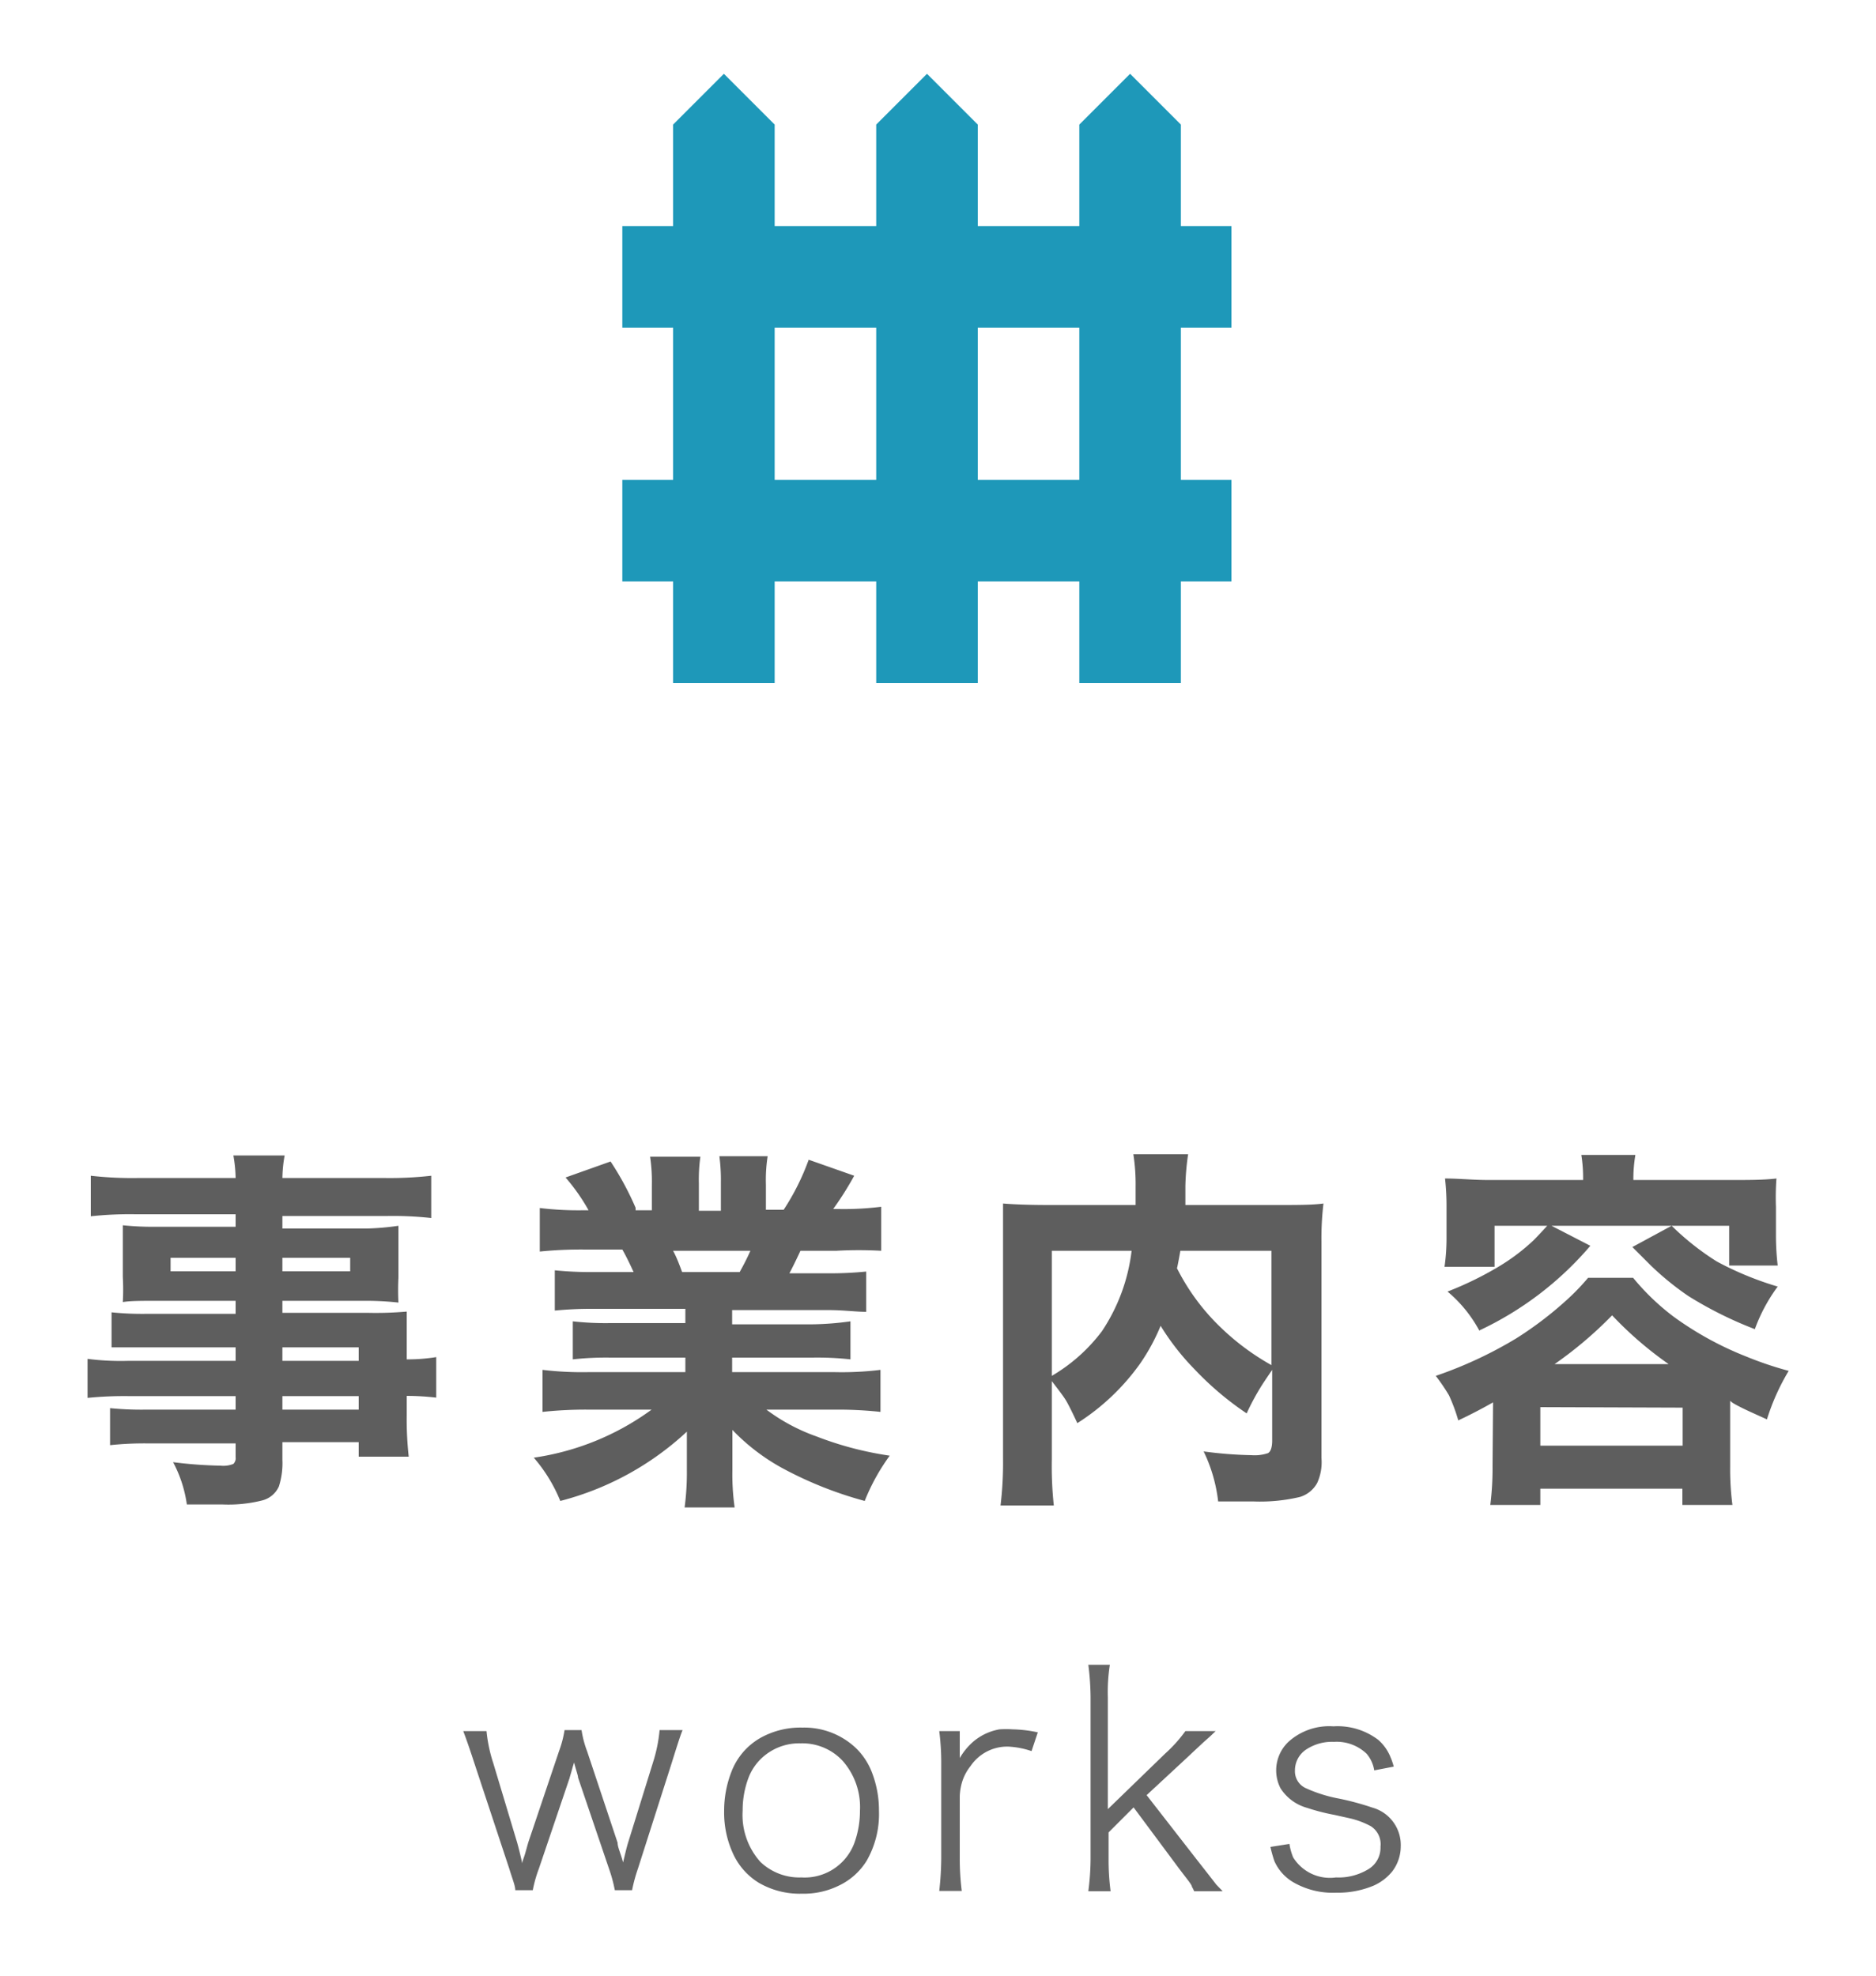
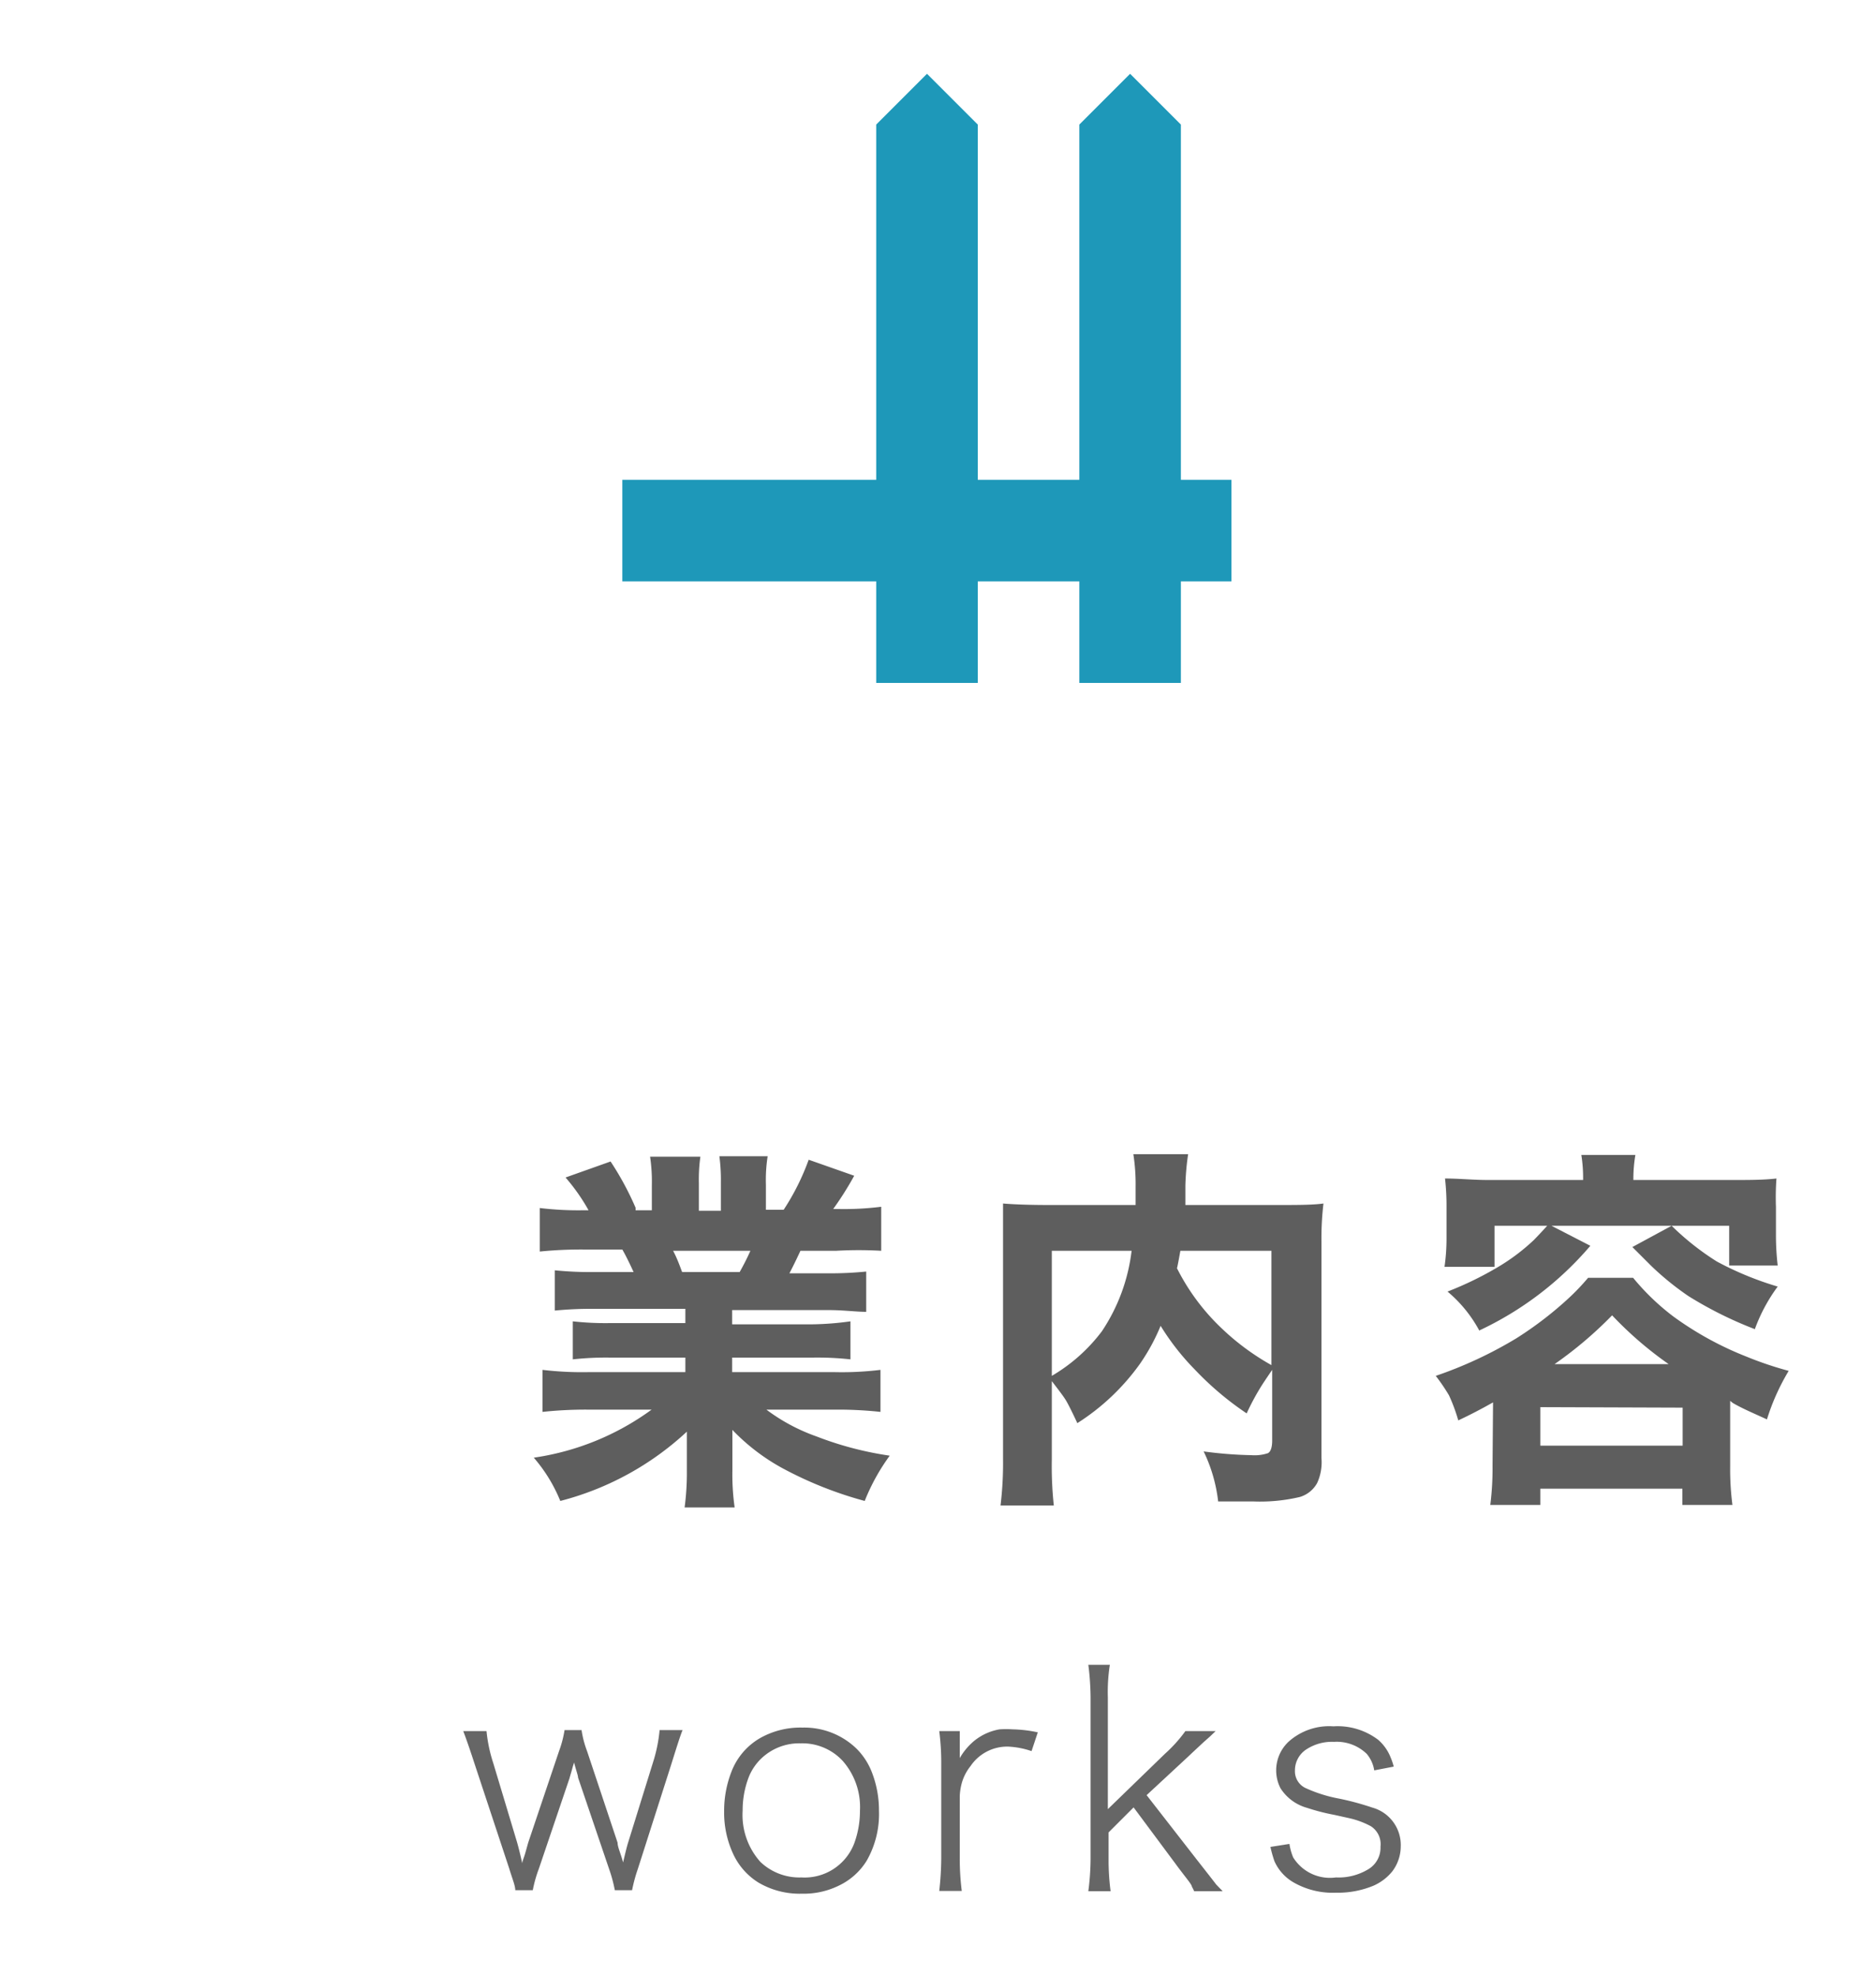
<svg xmlns="http://www.w3.org/2000/svg" width="75" height="79" viewBox="0 0 75 79">
  <defs>
    <style>.cls-1{fill:#5e5e5e;}.cls-2{fill:#666;}.cls-3{fill:#1e98b9;}.cls-4{fill:none;}</style>
  </defs>
  <title>アセット 57</title>
  <g id="レイヤー_2" data-name="レイヤー 2">
    <g id="レイヤー_1-2" data-name="レイヤー 1">
-       <path class="cls-1" d="M9.42,54.4v-.54H5.83c-.58,0-1,0-1.37,0V52.46a12,12,0,0,0,1.4.06H9.42V52H6.2c-.56,0-1,0-1.29.05a9.08,9.08,0,0,0,0-1v-1c0-.4,0-.75,0-1.07a11.73,11.73,0,0,0,1.32.06H9.42v-.5h-4a14.59,14.59,0,0,0-1.79.08V47a14.58,14.58,0,0,0,1.91.09H9.42a5.57,5.57,0,0,0-.09-.9h2.05a5.23,5.23,0,0,0-.09.9h4.06A14.76,14.76,0,0,0,17.24,47v1.69a13.9,13.9,0,0,0-1.78-.08H11.29v.5h3.36A10.38,10.38,0,0,0,15.93,49c0,.3,0,.66,0,1.07v1a9.63,9.63,0,0,0,0,1A11.69,11.69,0,0,0,14.74,52H11.29v.48H14.7a14.13,14.13,0,0,0,1.56-.05c0,.3,0,.76,0,1.38v.53a7.2,7.2,0,0,0,1.18-.09v1.62a10.48,10.48,0,0,0-1.18-.07v.78a13.63,13.63,0,0,0,.08,1.65h-2v-.58H11.29v.71a3.06,3.06,0,0,1-.14,1.06,1,1,0,0,1-.67.56,5.54,5.54,0,0,1-1.59.16c-.43,0-.9,0-1.42,0a5.08,5.08,0,0,0-.55-1.69,17.45,17.45,0,0,0,1.9.14,1.08,1.08,0,0,0,.51-.07.32.32,0,0,0,.09-.27v-.55H5.9a13,13,0,0,0-1.5.07V56.29a12.57,12.57,0,0,0,1.43.06H9.42v-.54H5.16a14.72,14.72,0,0,0-1.66.07V54.32a10.39,10.39,0,0,0,1.63.08Zm0-4.12H6.82v.54h2.6Zm1.87,0v.54H14v-.54Zm0,4.12h3.05v-.54H11.29Zm0,1.41v.54h3.05v-.54Z" />
      <path class="cls-1" d="M27.4,52.32H23.68a14.8,14.8,0,0,0-1.5.07V50.78a13.92,13.92,0,0,0,1.5.07h1.65q-.27-.59-.45-.9H23.4a16.6,16.6,0,0,0-1.82.08V48.29a12.84,12.84,0,0,0,1.73.09h.22a7.77,7.77,0,0,0-.92-1.31l1.8-.64a11.83,11.83,0,0,1,1,1.85l0,.1h.65v-1a6.73,6.73,0,0,0-.07-1.14H28a6.52,6.52,0,0,0-.06,1.05v1.11h.88V47.27a7.24,7.24,0,0,0-.06-1.05h1.93a6.14,6.14,0,0,0-.07,1.14v1h.71a9.53,9.53,0,0,0,1-2l1.82.64a12.7,12.7,0,0,1-.84,1.33h.21a11.92,11.92,0,0,0,1.71-.09V50A16,16,0,0,0,33.43,50H32c-.18.39-.33.69-.44.9h1.56a14.27,14.27,0,0,0,1.51-.07v1.61c-.41,0-.91-.07-1.51-.07H29.27v.57h3.18A12,12,0,0,0,34,52.82v1.52a12.1,12.1,0,0,0-1.51-.07H29.27v.58h4.08a12.66,12.66,0,0,0,1.85-.09v1.68a15.77,15.77,0,0,0-1.84-.09H30.64a7.47,7.47,0,0,0,2,1.07,13.43,13.43,0,0,0,2.93.77,8.21,8.21,0,0,0-1,1.81,15.37,15.37,0,0,1-3.29-1.31,8.23,8.23,0,0,1-2-1.53c0,.35,0,.67,0,1v.61a9.42,9.42,0,0,0,.09,1.49h-2a10.58,10.58,0,0,0,.09-1.5v-.6q0-.41,0-.93A11.72,11.72,0,0,1,22.4,60a6.21,6.21,0,0,0-1.06-1.73,10.53,10.53,0,0,0,4.71-1.92H23.57a16.16,16.16,0,0,0-1.88.09V54.76a13.41,13.41,0,0,0,1.86.09H27.4v-.58h-3a12.13,12.13,0,0,0-1.5.07V52.82a11.71,11.71,0,0,0,1.5.07h3Zm-.13-1.47h2.3A9.64,9.64,0,0,0,30,50H26.91C27.06,50.28,27.17,50.58,27.27,50.85Z" />
      <path class="cls-1" d="M46.4,53a8,8,0,0,1-.82,1.51,9,9,0,0,1-2.51,2.38c-.18-.39-.32-.67-.42-.85s-.27-.4-.6-.83v3.13a14.79,14.79,0,0,0,.08,1.84H40a14.15,14.15,0,0,0,.1-1.89V49.61c0-.63,0-1.13,0-1.5q.72.06,1.86.06H45.4c0-.29,0-.54,0-.73a7.76,7.76,0,0,0-.09-1.3h2.19a10,10,0,0,0-.11,1.27c0,.29,0,.55,0,.76h3.7c.78,0,1.39,0,1.82-.06a11.79,11.79,0,0,0-.08,1.51v8.66a2,2,0,0,1-.17,1,1.17,1.17,0,0,1-.69.56,6.91,6.91,0,0,1-1.86.18l-1.41,0a6.18,6.18,0,0,0-.58-2,16.29,16.29,0,0,0,1.91.15,1.69,1.69,0,0,0,.66-.08c.11-.06.17-.23.17-.51V54.76c-.24.35-.4.59-.49.74a9.82,9.82,0,0,0-.53,1,12.25,12.25,0,0,1-2.08-1.76A9.87,9.87,0,0,1,46.4,53Zm-4.35,2a6.82,6.82,0,0,0,2-1.78A7.34,7.34,0,0,0,45.24,50H42.05Zm5-4.31a8.68,8.68,0,0,0,1.78,2.4,9.78,9.78,0,0,0,2,1.48V50H47.19C47.16,50.16,47.12,50.4,47.06,50.68Z" />
      <path class="cls-1" d="M59.69,56.06c-.46.26-.92.5-1.39.72a7,7,0,0,0-.37-1A7.79,7.79,0,0,0,57.4,55a16.6,16.6,0,0,0,3.22-1.5,14.48,14.48,0,0,0,2-1.52,9.17,9.17,0,0,0,.87-.9h1.8a9.45,9.45,0,0,0,1.6,1.54,13.06,13.06,0,0,0,2.93,1.61,14,14,0,0,0,1.69.57,8.84,8.84,0,0,0-.87,1.94c-.5-.23-1-.44-1.37-.66L69.17,56v2.61a11.15,11.15,0,0,0,.09,1.55h-2v-.65H61.58v.65h-2a11.72,11.72,0,0,0,.09-1.56Zm3.6-8.89a5.81,5.81,0,0,0-.07-1h2.16a5.69,5.69,0,0,0-.08,1h4c.63,0,1.21,0,1.72-.06A10.6,10.6,0,0,0,71,48.25v1.18a10.48,10.48,0,0,0,.07,1.16H69.13V49H59.75v1.64h-2a8.06,8.06,0,0,0,.08-1.17V48.25a9.82,9.82,0,0,0-.06-1.14c.55,0,1.12.06,1.72.06Zm-4.16,6a5.33,5.33,0,0,0-1.26-1.54,13.57,13.57,0,0,0,2.05-1,8.13,8.13,0,0,0,1.39-1.05c.1-.1.3-.31.6-.64l1.67.86A13.17,13.17,0,0,1,59.13,53.19Zm2.45,3.08v1.54h5.69V56.27Zm5.13-1.72a14.62,14.62,0,0,1-2.26-1.95,15.85,15.85,0,0,1-2.3,1.95Zm3.44-1.4a15.52,15.52,0,0,1-2.65-1.32A11.38,11.38,0,0,1,66,50.59l-.74-.74L66.83,49a10.6,10.6,0,0,0,1.81,1.43,12.79,12.79,0,0,0,2.43,1A6.71,6.71,0,0,0,70.15,53.15Z" />
      <path class="cls-2" d="M24.58,75.56a5.89,5.89,0,0,0-.23-.85l-1.24-3.65c0-.09-.08-.29-.16-.61l0-.14,0,.15-.05.16c-.07.26-.12.41-.13.46l-1.23,3.63a5.18,5.18,0,0,0-.24.85h-.7c0-.18-.12-.46-.24-.86L19,70.59c-.18-.55-.33-1-.48-1.39h.93a6,6,0,0,0,.27,1.28l.95,3.16c.06.21.13.49.21.85,0-.09.06-.21.11-.38s.1-.36.13-.46L22.35,70a4.36,4.36,0,0,0,.22-.84h.68a4,4,0,0,0,.22.84l1.22,3.66c0,.18.13.44.22.79.07-.29.13-.56.2-.79l1-3.22a6.06,6.06,0,0,0,.26-1.28h.92c-.07.15-.22.62-.46,1.39L25.5,74.71a6.38,6.38,0,0,0-.23.85Z" />
      <path class="cls-2" d="M32.08,69.06a3,3,0,0,1,2.15.83,2.7,2.7,0,0,1,.62.94,4.19,4.19,0,0,1,.29,1.55,3.76,3.76,0,0,1-.49,2,2.63,2.63,0,0,1-1.12,1,3.18,3.18,0,0,1-1.47.32,3.25,3.25,0,0,1-1.73-.44,2.66,2.66,0,0,1-1-1.11,3.92,3.92,0,0,1-.38-1.75,4.29,4.29,0,0,1,.29-1.57,2.64,2.64,0,0,1,1.13-1.34A3.27,3.27,0,0,1,32.08,69.06Zm-.06.63a2.19,2.19,0,0,0-1.61.63,2.11,2.11,0,0,0-.48.73,3.69,3.69,0,0,0-.24,1.33,2.81,2.81,0,0,0,.71,2.05,2.26,2.26,0,0,0,1.64.62,2.12,2.12,0,0,0,2.11-1.36,3.76,3.76,0,0,0,.23-1.31,2.79,2.79,0,0,0-.7-2A2.2,2.2,0,0,0,32,69.69Z" />
      <path class="cls-2" d="M41.24,70a3.36,3.36,0,0,0-.94-.18,1.77,1.77,0,0,0-1.5.78,1.92,1.92,0,0,0-.35.68,2.37,2.37,0,0,0-.08.52v2.49a10.19,10.19,0,0,0,.08,1.3h-.9a12.39,12.39,0,0,0,.08-1.3V70.5a10,10,0,0,0-.08-1.3h.82v.94s0,.1,0,.14a2.52,2.52,0,0,1,.59-.7,2.2,2.2,0,0,1,1-.45,4.24,4.24,0,0,1,.53,0,5.25,5.25,0,0,1,1,.12Z" />
      <path class="cls-2" d="M44.37,66.55a7,7,0,0,0-.08,1.3v4.47l2.28-2.21a5.66,5.66,0,0,0,.82-.91H48.6l-.22.21-.27.24-.44.41-.18.17-1.65,1.53,2,2.57q.66.84.78,1l.26.27H47.74a1.5,1.5,0,0,0-.09-.18c0-.09-.27-.39-.65-.91l-1.68-2.26-1,1v1.06a9.46,9.46,0,0,0,.08,1.29h-.89a10.27,10.27,0,0,0,.09-1.3V67.85a10.87,10.87,0,0,0-.09-1.3Z" />
      <path class="cls-2" d="M51.55,73.71a2.25,2.25,0,0,0,.15.54,1.73,1.73,0,0,0,1.71.8,2.29,2.29,0,0,0,1.28-.32,1,1,0,0,0,.5-.91A.85.85,0,0,0,54.8,73a3.37,3.37,0,0,0-.82-.31l-.63-.14a8.35,8.35,0,0,1-1.09-.28,1.84,1.84,0,0,1-1.07-.79,1.57,1.57,0,0,1,.33-1.86,2.43,2.43,0,0,1,1.79-.61,2.68,2.68,0,0,1,1.79.54,1.81,1.81,0,0,1,.49.69,2.66,2.66,0,0,1,.13.38l-.78.15a1.35,1.35,0,0,0-.3-.66,1.73,1.73,0,0,0-1.31-.48,1.87,1.87,0,0,0-1.07.28,1,1,0,0,0-.49.87.74.74,0,0,0,.41.69,5.71,5.71,0,0,0,1.36.43,11,11,0,0,1,1.33.36A1.55,1.55,0,0,1,56,73.81a1.66,1.66,0,0,1-.34,1,2,2,0,0,1-.75.57,3.7,3.7,0,0,1-1.49.28,3.15,3.15,0,0,1-1.72-.42,1.84,1.84,0,0,1-.75-.84,5,5,0,0,1-.16-.57Z" />
-       <polygon class="cls-3" points="30.97 27.3 26.91 27.3 26.91 4.98 28.94 2.95 30.97 4.98 30.97 27.3" />
      <polygon class="cls-3" points="39.09 27.3 35.03 27.3 35.03 4.98 37.06 2.95 39.09 4.98 39.09 27.3" />
      <polygon class="cls-3" points="47.21 27.3 43.15 27.3 43.15 4.98 45.18 2.95 47.21 4.98 47.21 27.3" />
-       <rect class="cls-3" x="24.88" y="9.04" width="24.35" height="4.06" />
      <rect class="cls-3" x="24.88" y="19.18" width="24.35" height="4.06" />
      <rect class="cls-4" width="75" height="79" />
    </g>
  </g>
</svg>